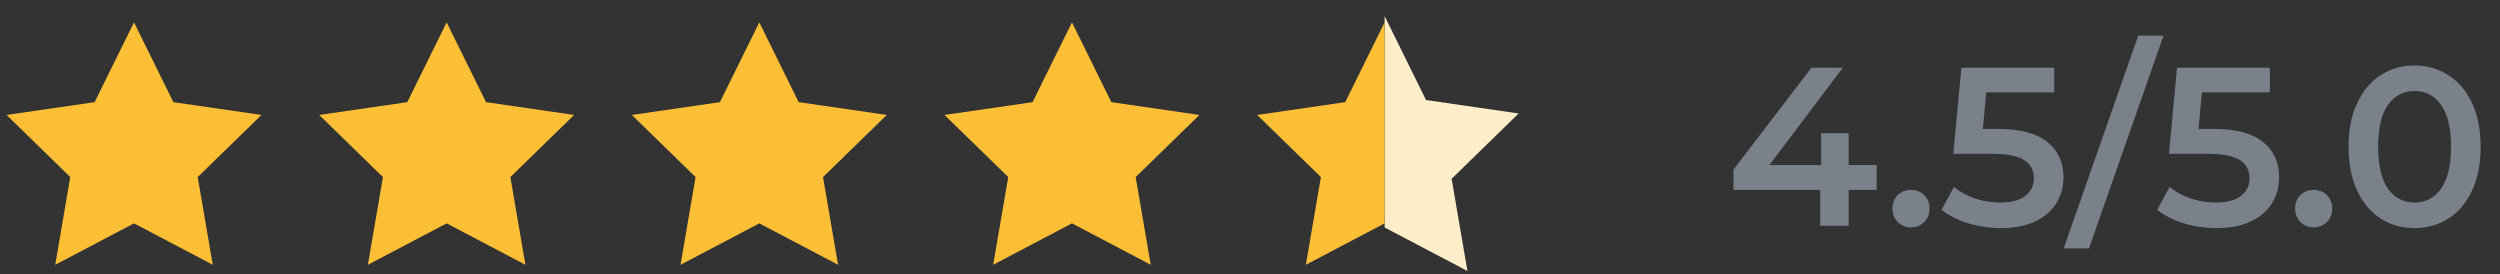
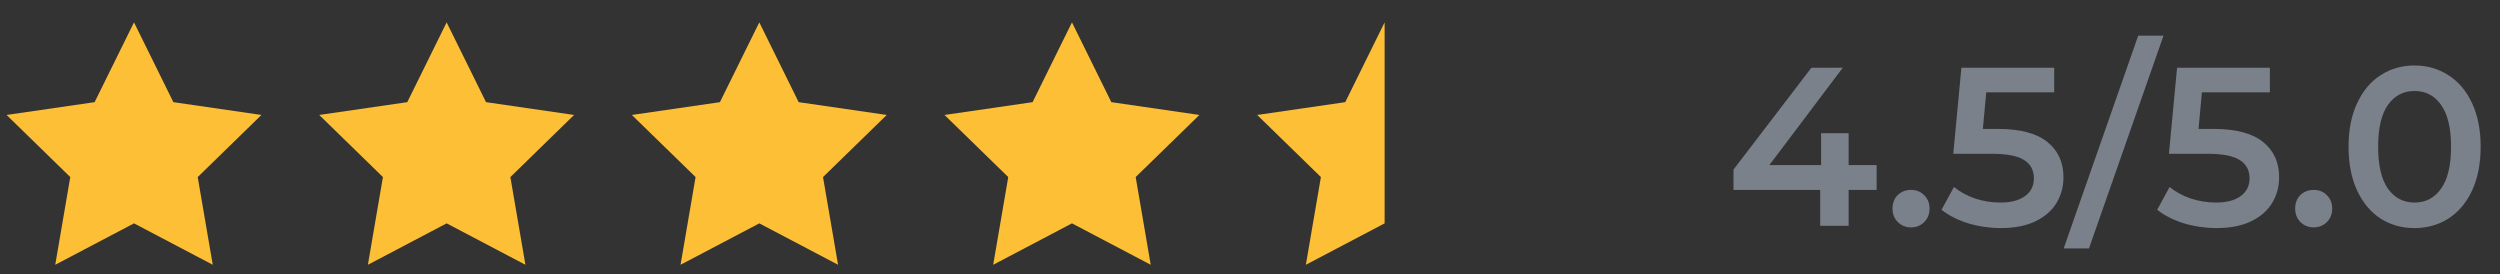
<svg xmlns="http://www.w3.org/2000/svg" width="155" height="17" viewBox="0 0 155 17" fill="none">
  <rect x="0" y="0" width="155" height="17" fill="#333333" stroke="none" />
  <path d="M116.352 11.774H114.616V14H112.852V11.774H107.476V10.514L112.306 4.2H114.252L109.702 10.234H112.908V8.26H114.616V10.234H116.352V11.774ZM118.483 14.098C118.166 14.098 117.895 13.991 117.671 13.776C117.447 13.552 117.335 13.272 117.335 12.936C117.335 12.591 117.443 12.311 117.657 12.096C117.881 11.881 118.157 11.774 118.483 11.774C118.81 11.774 119.081 11.881 119.295 12.096C119.519 12.311 119.631 12.591 119.631 12.936C119.631 13.272 119.519 13.552 119.295 13.776C119.071 13.991 118.801 14.098 118.483 14.098ZM123.875 7.994C125.257 7.994 126.279 8.265 126.941 8.806C127.604 9.338 127.935 10.066 127.935 10.99C127.935 11.578 127.791 12.11 127.501 12.586C127.212 13.062 126.778 13.44 126.199 13.72C125.621 14 124.907 14.14 124.057 14.14C123.357 14.14 122.681 14.042 122.027 13.846C121.374 13.641 120.823 13.361 120.375 13.006L121.145 11.592C121.509 11.891 121.943 12.129 122.447 12.306C122.961 12.474 123.488 12.558 124.029 12.558C124.673 12.558 125.177 12.427 125.541 12.166C125.915 11.895 126.101 11.527 126.101 11.06C126.101 10.556 125.901 10.178 125.499 9.926C125.107 9.665 124.431 9.534 123.469 9.534H121.103L121.607 4.2H127.361V5.726H123.147L122.937 7.994H123.875ZM132.569 2.212H134.137L129.517 15.4H127.949L132.569 2.212ZM137.246 7.994C138.628 7.994 139.65 8.265 140.312 8.806C140.975 9.338 141.306 10.066 141.306 10.99C141.306 11.578 141.162 12.11 140.872 12.586C140.583 13.062 140.149 13.44 139.57 13.72C138.992 14 138.278 14.14 137.428 14.14C136.728 14.14 136.052 14.042 135.398 13.846C134.745 13.641 134.194 13.361 133.746 13.006L134.516 11.592C134.88 11.891 135.314 12.129 135.818 12.306C136.332 12.474 136.859 12.558 137.4 12.558C138.044 12.558 138.548 12.427 138.912 12.166C139.286 11.895 139.472 11.527 139.472 11.06C139.472 10.556 139.272 10.178 138.87 9.926C138.478 9.665 137.802 9.534 136.84 9.534H134.474L134.978 4.2H140.732V5.726H136.518L136.308 7.994H137.246ZM143.448 14.098C143.131 14.098 142.86 13.991 142.636 13.776C142.412 13.552 142.3 13.272 142.3 12.936C142.3 12.591 142.408 12.311 142.622 12.096C142.846 11.881 143.122 11.774 143.448 11.774C143.775 11.774 144.046 11.881 144.26 12.096C144.484 12.311 144.596 12.591 144.596 12.936C144.596 13.272 144.484 13.552 144.26 13.776C144.036 13.991 143.766 14.098 143.448 14.098ZM149.698 14.14C148.914 14.14 148.214 13.944 147.598 13.552C146.982 13.151 146.497 12.572 146.142 11.816C145.787 11.051 145.61 10.145 145.61 9.1C145.61 8.055 145.787 7.154 146.142 6.398C146.497 5.633 146.982 5.054 147.598 4.662C148.214 4.261 148.914 4.06 149.698 4.06C150.482 4.06 151.182 4.261 151.798 4.662C152.423 5.054 152.913 5.633 153.268 6.398C153.623 7.154 153.8 8.055 153.8 9.1C153.8 10.145 153.623 11.051 153.268 11.816C152.913 12.572 152.423 13.151 151.798 13.552C151.182 13.944 150.482 14.14 149.698 14.14ZM149.698 12.558C150.398 12.558 150.949 12.269 151.35 11.69C151.761 11.111 151.966 10.248 151.966 9.1C151.966 7.952 151.761 7.089 151.35 6.51C150.949 5.931 150.398 5.642 149.698 5.642C149.007 5.642 148.457 5.931 148.046 6.51C147.645 7.089 147.444 7.952 147.444 9.1C147.444 10.248 147.645 11.111 148.046 11.69C148.457 12.269 149.007 12.558 149.698 12.558Z" fill="#7A818B" />
-   <path fill-rule="evenodd" clip-rule="evenodd" d="M85.847 14.103L90.981 16.802L90.001 11.085L94.154 7.036L88.414 6.202L85.847 1V14.103Z" fill="#FFEEC9" />
  <path fill-rule="evenodd" clip-rule="evenodd" d="M85.846 13.848L80.963 16.416L81.896 10.978L77.945 7.127L83.405 6.334L85.846 1.387V13.848Z" fill="#FDBF35" />
  <path fill-rule="evenodd" clip-rule="evenodd" d="M66.462 13.848L61.578 16.416L62.511 10.978L58.56 7.127L64.02 6.334L66.462 1.387L68.903 6.334L74.363 7.127L70.412 10.978L71.345 16.416L66.462 13.848Z" fill="#FDBF35" />
-   <path fill-rule="evenodd" clip-rule="evenodd" d="M47.077 13.848L42.194 16.416L43.126 10.978L39.176 7.127L44.635 6.334L47.077 1.387L49.518 6.334L54.978 7.127L51.027 10.978L51.96 16.416L47.077 13.848Z" fill="#FDBF35" />
+   <path fill-rule="evenodd" clip-rule="evenodd" d="M47.077 13.848L42.194 16.416L43.126 10.978L39.176 7.127L44.635 6.334L47.077 1.387L49.518 6.334L54.978 7.127L51.027 10.978L51.96 16.416Z" fill="#FDBF35" />
  <path fill-rule="evenodd" clip-rule="evenodd" d="M27.692 13.848L22.809 16.416L23.742 10.978L19.791 7.127L25.251 6.334L27.692 1.387L30.134 6.334L35.593 7.127L31.643 10.978L32.576 16.416L27.692 13.848Z" fill="#FDBF35" />
  <path fill-rule="evenodd" clip-rule="evenodd" d="M8.308 13.848L3.425 16.416L4.357 10.978L0.407 7.127L5.866 6.334L8.308 1.387L10.749 6.334L16.209 7.127L12.258 10.978L13.191 16.416L8.308 13.848Z" fill="#FDBF35" />
</svg>